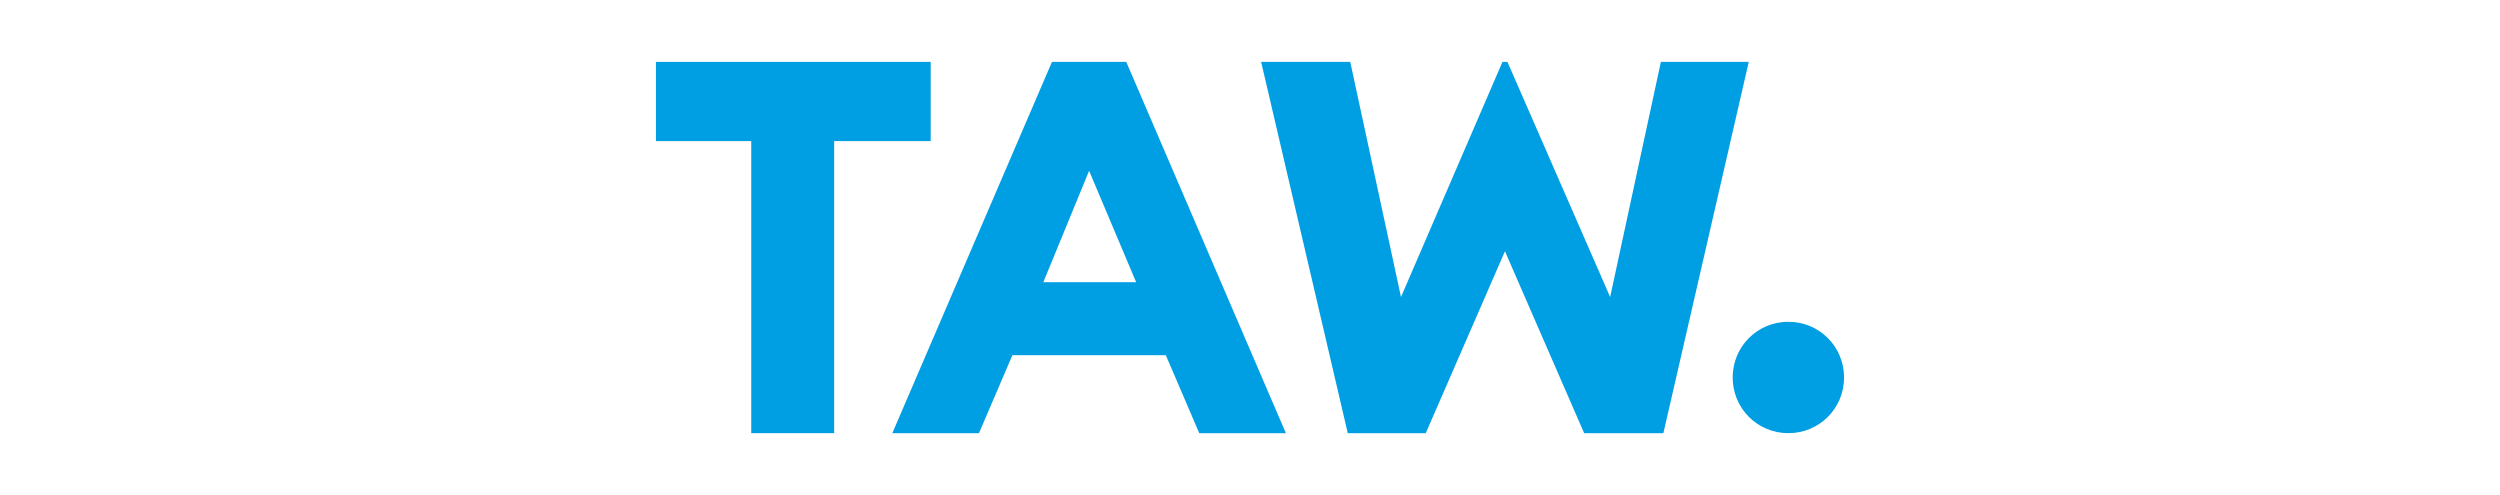
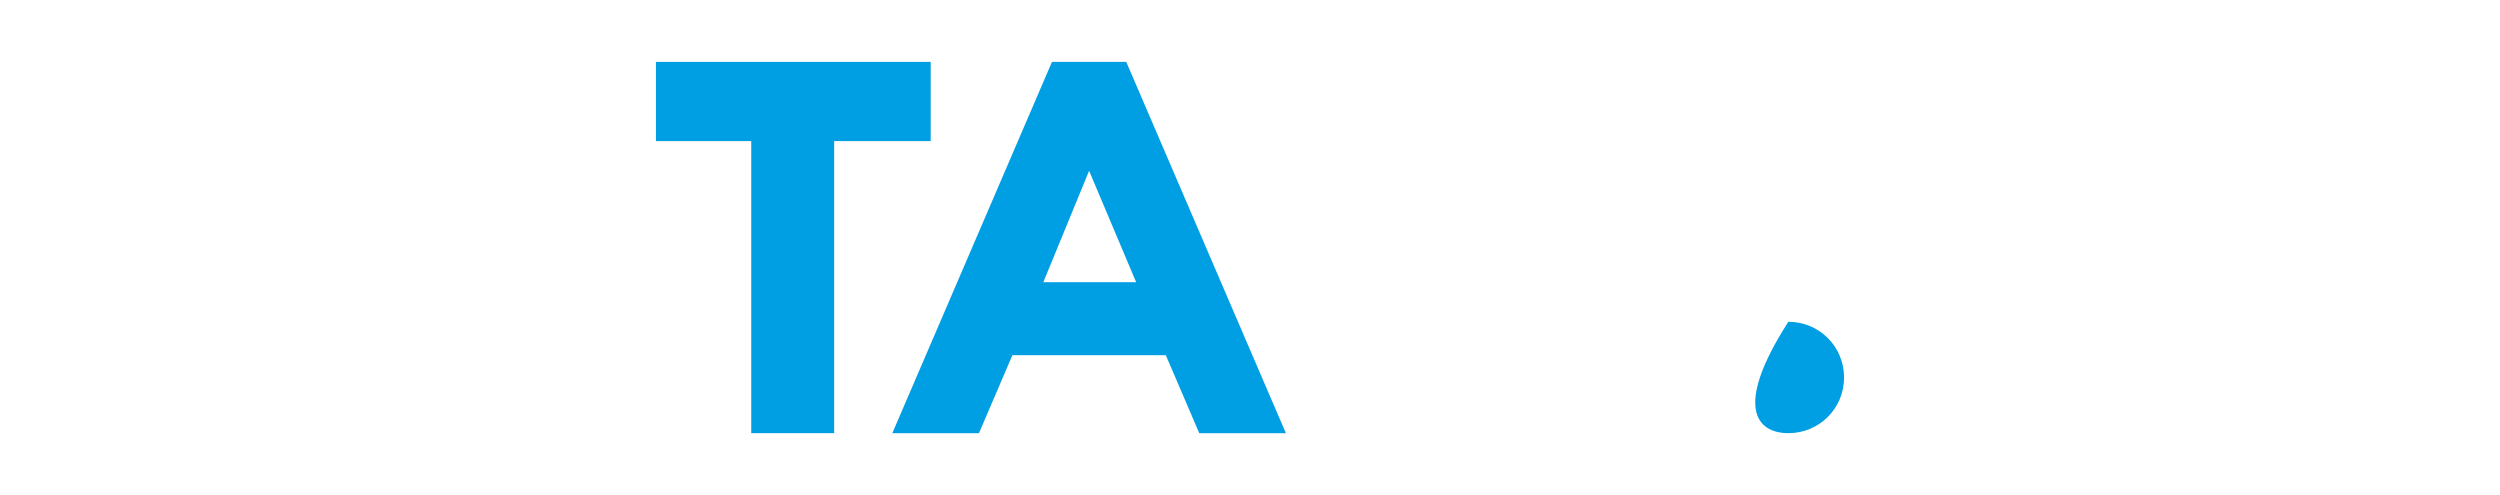
<svg xmlns="http://www.w3.org/2000/svg" version="1.1" id="Ebene_1" x="0px" y="0px" width="202px" height="40px" viewBox="0 0 202 40" style="enable-background:new 0 0 202 40;" xml:space="preserve">
  <style type="text/css">
	.st0{fill:#1D1D1B;}
	.st1{fill:#EE0000;}
	.st2{fill:none;}
	.st3{fill:#009EE2;}
	.st4{fill:#E95119;}
</style>
  <g>
    <polygon class="st3" points="53,5 53,11.4 60.7,11.4 60.7,35 67.4,35 67.4,11.4 75.2,11.4 75.2,5  " />
    <path class="st3" d="M88,13.8l3.8,9h-7.5L88,13.8z M85,5L72.1,35h7l2.7-6.3h12.4l2.7,6.3h7L91,5H85z" />
-     <polygon class="st3" points="121.4,5 113.2,24 109.1,5 101.9,5 108.9,35 115.2,35 121.6,20.3 128,35 134.4,35 141.3,5 134.2,5    130.1,24 121.8,5  " />
    <g>
-       <path class="st3" d="M144.5,35c2.5,0,4.5-2,4.5-4.5c0-2.5-2-4.5-4.5-4.5s-4.5,2-4.5,4.5C140,33,142,35,144.5,35" />
+       <path class="st3" d="M144.5,35c2.5,0,4.5-2,4.5-4.5c0-2.5-2-4.5-4.5-4.5C140,33,142,35,144.5,35" />
    </g>
  </g>
</svg>